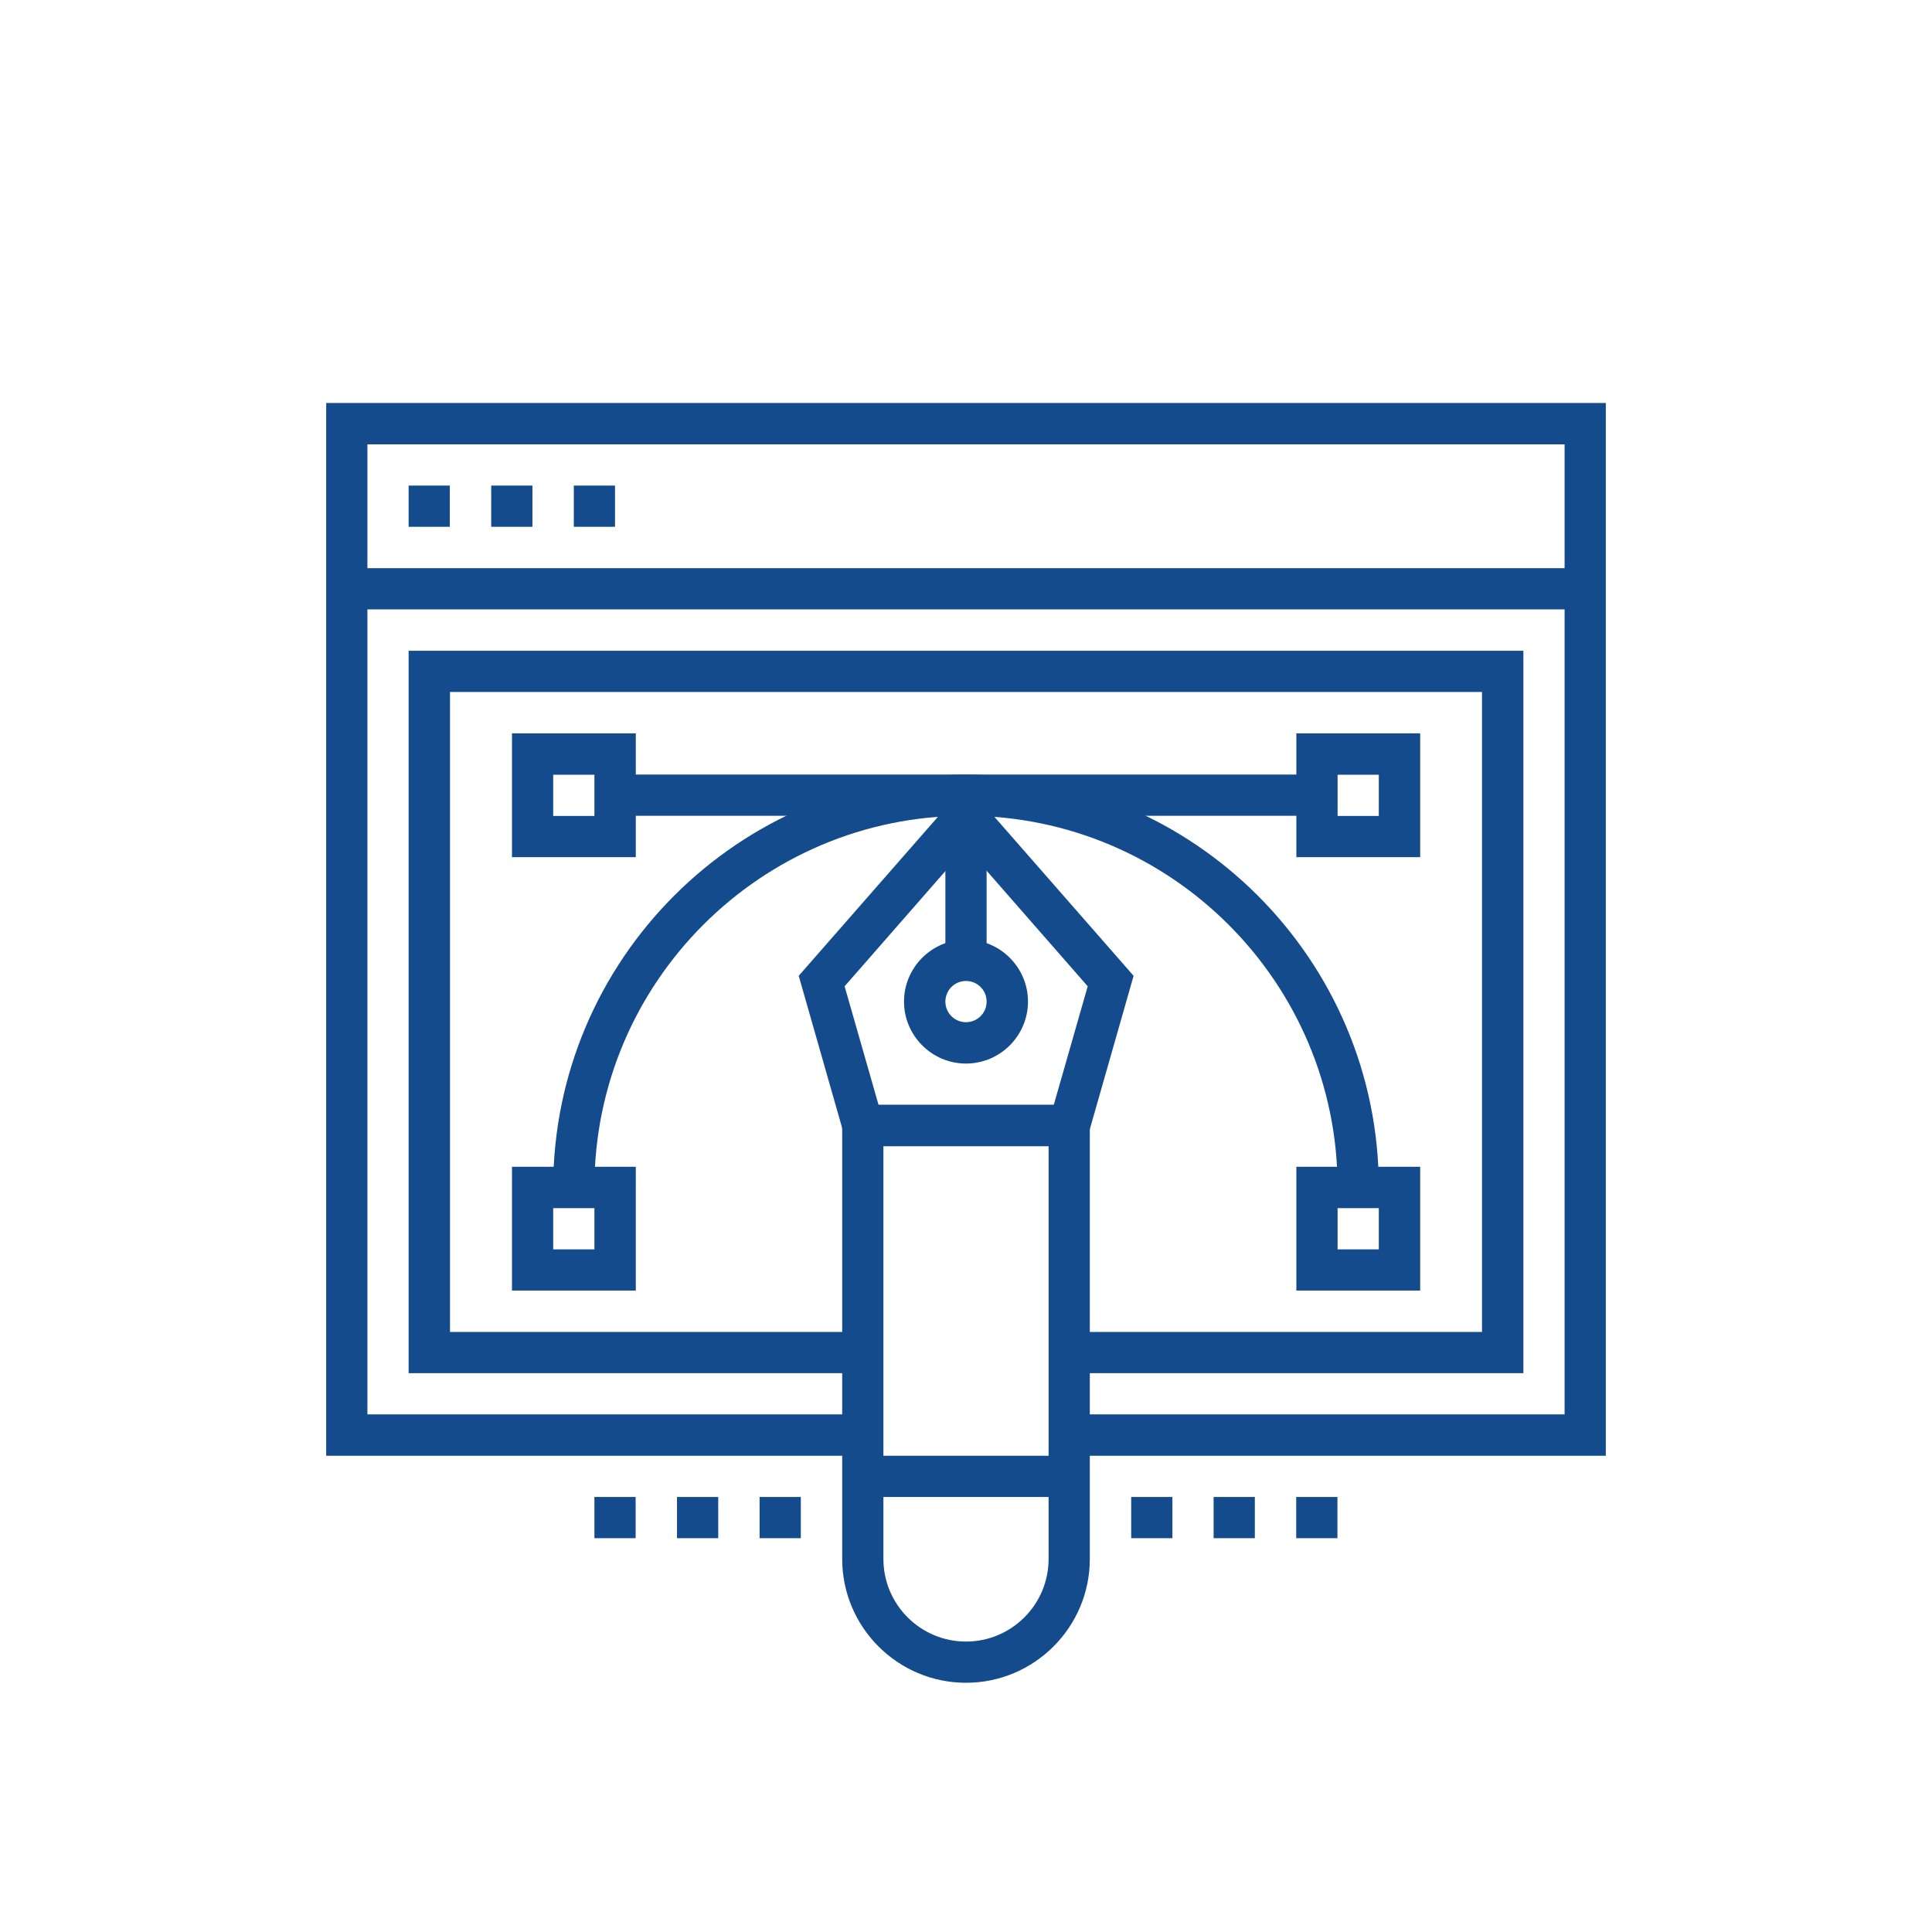
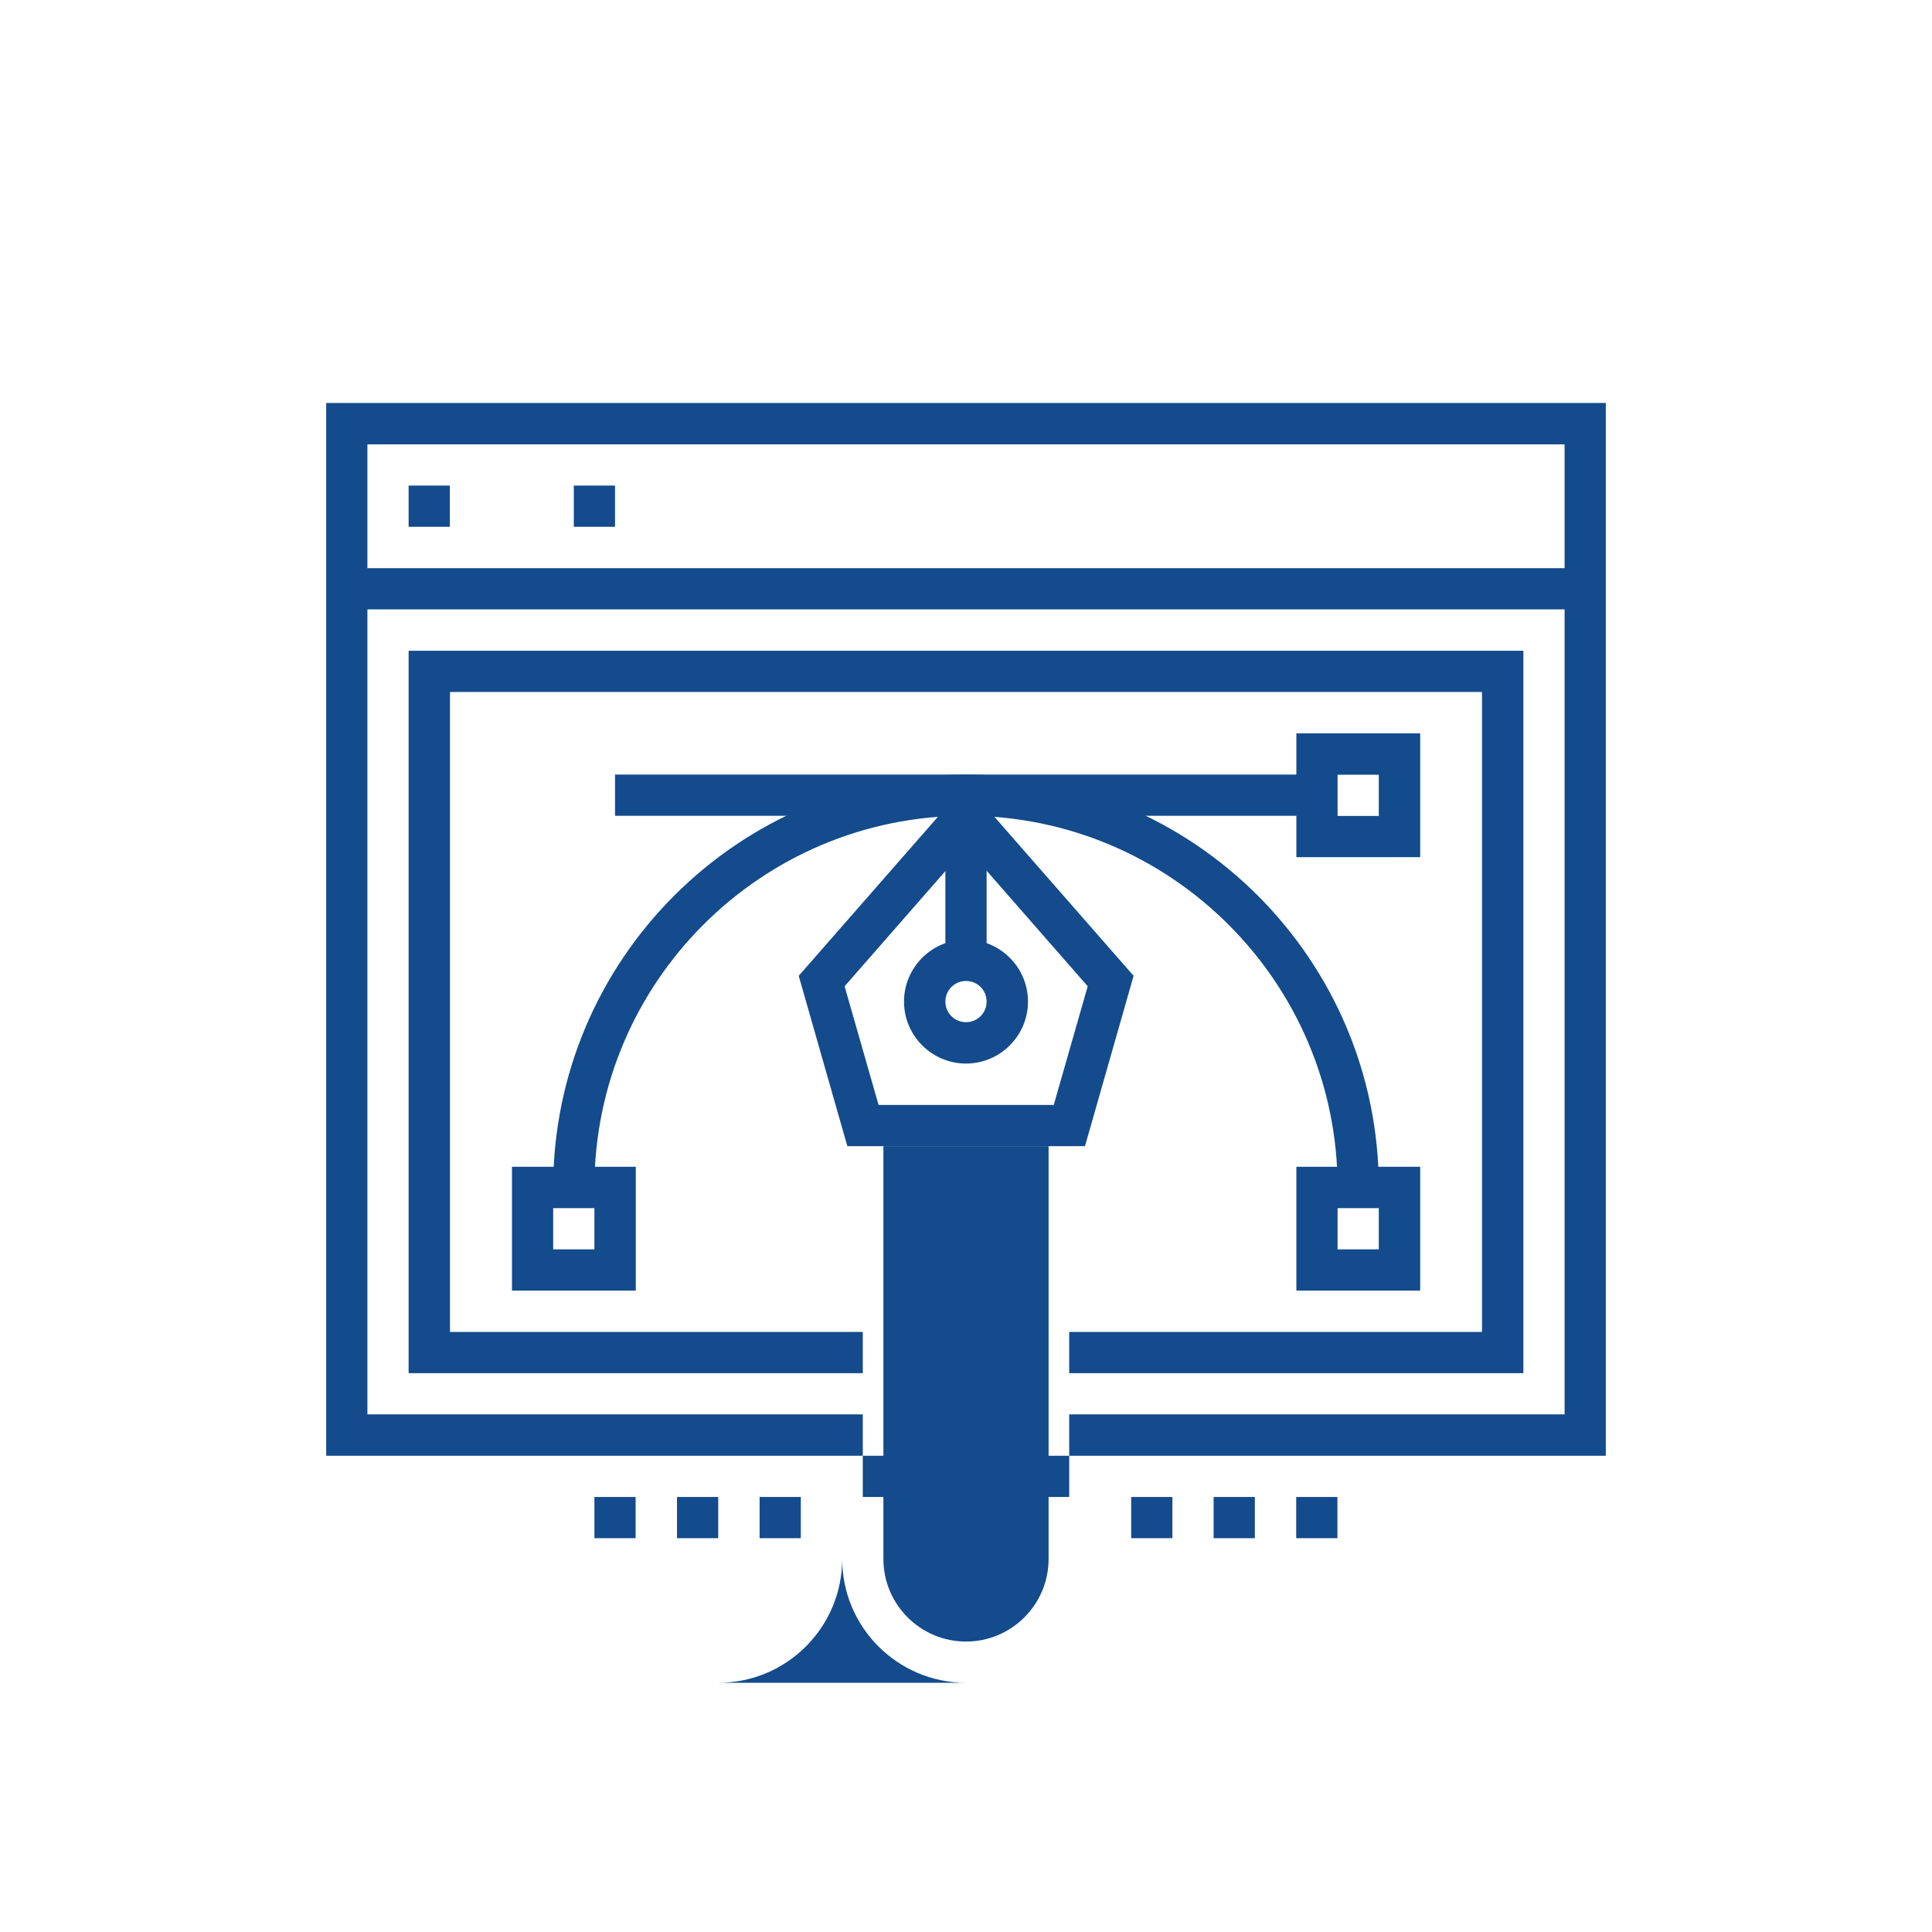
<svg xmlns="http://www.w3.org/2000/svg" id="Layer_1" data-name="Layer 1" viewBox="0 0 120 120">
  <defs>
    <style>
      .cls-1 {
        fill: #134b8c;
      }
    </style>
  </defs>
  <polygon class="cls-1" points="99.74 90.42 66.41 90.42 66.41 87.85 97.18 87.85 97.18 27.6 22.82 27.6 22.82 87.85 53.59 87.85 53.59 90.42 20.26 90.42 20.26 25.03 99.74 25.03 99.74 90.42" />
  <rect class="cls-1" x="25.38" y="30.16" width="2.56" height="2.56" />
-   <rect class="cls-1" x="30.51" y="30.16" width="2.56" height="2.56" />
  <rect class="cls-1" x="35.64" y="30.16" width="2.56" height="2.56" />
  <rect class="cls-1" x="21.54" y="35.29" width="76.92" height="2.56" />
  <polygon class="cls-1" points="94.62 85.29 66.41 85.29 66.41 82.73 92.05 82.73 92.05 42.98 27.95 42.98 27.95 82.73 53.59 82.73 53.59 85.29 25.38 85.29 25.38 40.42 94.62 40.42 94.62 85.29" />
-   <path class="cls-1" d="m60,104.52c-4.24,0-7.69-3.45-7.69-7.69v-28.21h15.38v28.21c0,4.24-3.45,7.69-7.69,7.69Zm-5.13-33.33v25.64c0,2.83,2.3,5.13,5.13,5.13s5.13-2.3,5.13-5.13v-25.64h-10.26Z" />
+   <path class="cls-1" d="m60,104.52c-4.24,0-7.69-3.45-7.69-7.69v-28.21v28.21c0,4.24-3.45,7.69-7.69,7.69Zm-5.13-33.33v25.64c0,2.83,2.3,5.13,5.13,5.13s5.13-2.3,5.13-5.13v-25.64h-10.26Z" />
  <path class="cls-1" d="m67.38,71.19h-14.75l-3.02-10.58,10.4-11.88,10.4,11.88-3.02,10.58Zm-12.82-2.56h10.89l2.11-7.37-7.55-8.63-7.55,8.63,2.11,7.37Z" />
  <rect class="cls-1" x="58.72" y="50.68" width="2.56" height="8.97" />
  <path class="cls-1" d="m60,66.06c-2.12,0-3.85-1.73-3.85-3.85s1.73-3.85,3.85-3.85,3.85,1.73,3.85,3.85-1.73,3.85-3.85,3.85Zm0-5.13c-.71,0-1.28.57-1.28,1.28s.57,1.28,1.28,1.28,1.28-.57,1.28-1.28-.57-1.28-1.28-1.28Z" />
  <path class="cls-1" d="m85.64,73.75h-2.56c0-12.72-10.35-23.08-23.08-23.08s-23.08,10.35-23.08,23.08h-2.56c0-14.14,11.5-25.64,25.64-25.64s25.64,11.5,25.64,25.64Z" />
  <path class="cls-1" d="m39.49,80.16h-7.69v-7.69h7.69v7.69Zm-5.13-2.56h2.56v-2.56h-2.56v2.56Z" />
  <path class="cls-1" d="m88.21,80.16h-7.69v-7.69h7.69v7.69Zm-5.13-2.56h2.56v-2.56h-2.56v2.56Z" />
-   <path class="cls-1" d="m39.49,53.24h-7.69v-7.69h7.69v7.69Zm-5.13-2.56h2.56v-2.56h-2.56v2.56Z" />
  <path class="cls-1" d="m88.21,53.24h-7.69v-7.69h7.69v7.69Zm-5.13-2.56h2.56v-2.56h-2.56v2.56Z" />
  <rect class="cls-1" x="38.2" y="48.11" width="43.59" height="2.56" />
  <rect class="cls-1" x="53.59" y="90.42" width="12.82" height="2.56" />
  <rect class="cls-1" x="70.26" y="92.98" width="2.56" height="2.56" />
  <rect class="cls-1" x="75.38" y="92.98" width="2.56" height="2.56" />
  <rect class="cls-1" x="80.51" y="92.98" width="2.56" height="2.56" />
  <rect class="cls-1" x="36.92" y="92.98" width="2.56" height="2.56" />
  <rect class="cls-1" x="42.05" y="92.98" width="2.56" height="2.56" />
  <rect class="cls-1" x="47.18" y="92.98" width="2.56" height="2.56" />
</svg>